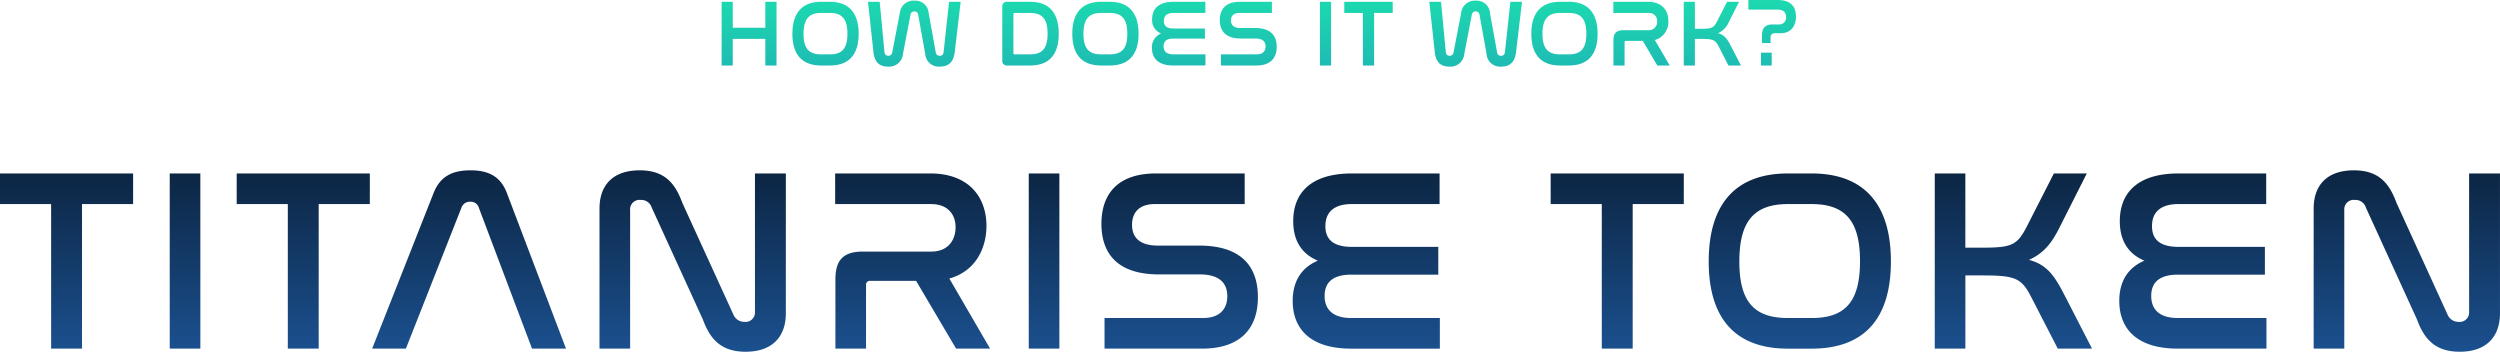
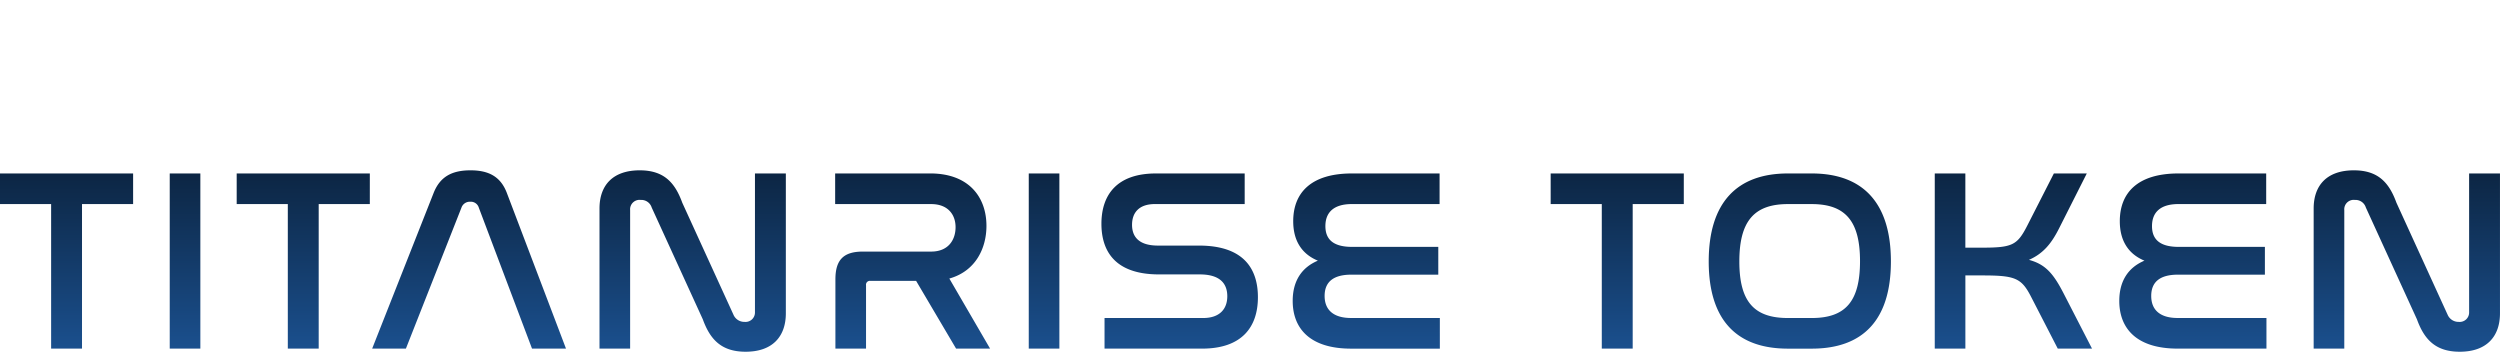
<svg xmlns="http://www.w3.org/2000/svg" width="529.815" height="74.541" viewBox="0 0 529.815 74.541">
  <defs>
    <linearGradient id="linear-gradient" x1="0.5" x2="0.5" y2="3.71" gradientUnits="objectBoundingBox">
      <stop offset="0" stop-color="#1cd9af" />
      <stop offset="1" stop-color="#256cbf" />
    </linearGradient>
    <linearGradient id="linear-gradient-2" x1="0.5" x2="0.5" y2="1" gradientUnits="objectBoundingBox">
      <stop offset="0" stop-color="#0c2542" />
      <stop offset="1" stop-color="#2060ab" />
    </linearGradient>
  </defs>
  <g id="Group_14636" data-name="Group 14636" transform="translate(-642.69 16915.881)">
-     <path id="Path_88206" data-name="Path 88206" d="M271.62.5V14h2.36V8.36h6.9V14h2.38V.5h-2.38V6h-6.9V.5Zm21.1,0c-3.92,0-6.1,2.24-6.1,6.78,0,4.52,2.16,6.72,6.1,6.72h1.84c3.94,0,6.1-2.2,6.1-6.72,0-4.54-2.18-6.78-6.1-6.78Zm1.84,2.36c2.6,0,3.72,1.32,3.72,4.4,0,3.1-1.12,4.38-3.72,4.38h-1.84c-2.62,0-3.74-1.28-3.74-4.36,0-3.1,1.14-4.42,3.74-4.42ZM302.64.5l1.16,10.68c.2,1.82,1,3.06,3.08,3.06a2.953,2.953,0,0,0,3.18-2.74l1.58-8.24a.787.787,0,0,1,.82-.72.775.775,0,0,1,.82.72l1.48,8.24a2.887,2.887,0,0,0,3.1,2.74c2.12,0,2.96-1.28,3.16-3.06L322.28.5h-2.46l-1.14,10.54c-.06.58-.3.9-.82.9a.8.8,0,0,1-.86-.74l-1.5-8.28A2.814,2.814,0,0,0,312.48.26a2.9,2.9,0,0,0-3.1,2.66l-1.6,8.28a.8.8,0,0,1-.84.74c-.52,0-.76-.32-.82-.9L305.12.5Zm29.58,0a.973.973,0,0,0-1.12,1.1V12.9a.973.973,0,0,0,1.12,1.1h4.76c3.96,0,6.08-2.2,6.08-6.74,0-4.56-2.14-6.76-6.08-6.76Zm1.24,2.6c0-.18.08-.24.26-.24h3.26c2.62,0,3.72,1.3,3.72,4.38,0,3.1-1.1,4.4-3.72,4.4h-3.26c-.18,0-.26-.06-.26-.24ZM352.04.5c-3.92,0-6.1,2.24-6.1,6.78,0,4.52,2.16,6.72,6.1,6.72h1.84c3.94,0,6.1-2.2,6.1-6.72,0-4.54-2.18-6.78-6.1-6.78Zm1.84,2.36c2.6,0,3.72,1.32,3.72,4.4,0,3.1-1.12,4.38-3.72,4.38h-1.84c-2.62,0-3.74-1.28-3.74-4.36,0-3.1,1.14-4.42,3.74-4.42ZM367.38.5c-3.18,0-4.52,1.52-4.52,3.68a3.01,3.01,0,0,0,1.9,3.04,3.094,3.094,0,0,0-1.94,3.1c0,2.1,1.3,3.68,4.5,3.68h6.84V11.64h-6.84c-1.38,0-2.04-.64-2.04-1.7,0-1.1.7-1.64,2.06-1.64h6.7V6.16H367.4c-1.36,0-2.06-.5-2.06-1.6,0-1.04.62-1.7,2.04-1.7h6.76V.5ZM381.4.5c-3,0-4.2,1.64-4.2,3.88,0,1.88.84,3.9,4.44,3.9h3.14c1.66,0,2.12.8,2.12,1.68,0,.98-.58,1.68-1.86,1.68h-7.6V14h7.52c3.08,0,4.3-1.68,4.3-3.96,0-1.94-.86-3.98-4.54-3.98h-3.16c-1.58,0-2-.78-2-1.6,0-.94.54-1.6,1.76-1.6h6.92V.5Zm17.02,0V14h2.36V.5Zm5.16,0V2.86h3.94V14h2.38V2.86h3.94V.5ZM421.6.5l1.16,10.68c.2,1.82,1,3.06,3.08,3.06a2.953,2.953,0,0,0,3.18-2.74l1.58-8.24a.787.787,0,0,1,.82-.72.775.775,0,0,1,.82.72l1.48,8.24a2.887,2.887,0,0,0,3.1,2.74c2.12,0,2.96-1.28,3.16-3.06L441.24.5h-2.46l-1.14,10.54c-.06.58-.3.9-.82.9a.8.8,0,0,1-.86-.74l-1.5-8.28A2.814,2.814,0,0,0,431.44.26a2.9,2.9,0,0,0-3.1,2.66l-1.6,8.28a.8.8,0,0,1-.84.74c-.52,0-.76-.32-.82-.9L424.08.5Zm27.72,0c-3.92,0-6.1,2.24-6.1,6.78,0,4.52,2.16,6.72,6.1,6.72h1.84c3.94,0,6.1-2.2,6.1-6.72,0-4.54-2.18-6.78-6.1-6.78Zm1.84,2.36c2.6,0,3.72,1.32,3.72,4.4,0,3.1-1.12,4.38-3.72,4.38h-1.84c-2.62,0-3.74-1.28-3.74-4.36,0-3.1,1.14-4.42,3.74-4.42ZM460.6.5V2.86H468a1.7,1.7,0,0,1,1.88,1.78A1.748,1.748,0,0,1,468,6.52h-5.26c-1.48,0-2.12.62-2.12,2.14V14h2.36V9.12a.3.3,0,0,1,.34-.34h3.52L469.92,14h2.62L469.4,8.6a3.977,3.977,0,0,0,2.86-4.06c0-2.16-1.3-4.04-4.34-4.04Zm14.92,0V14h2.36V8.36h1.3c2.54,0,3.02.2,3.76,1.64L485,14h2.64l-2.18-4.24c-.8-1.56-1.42-2.26-2.68-2.6a4.63,4.63,0,0,0,2.34-2.46L487.24.5H484.7l-2.06,4.04c-.76,1.48-1.14,1.68-3.46,1.68h-1.3V.5Zm13.7-.38V2.16h6.2c1.24,0,1.78.62,1.78,1.54a1.441,1.441,0,0,1-1.56,1.6h-1.3c-1.62,0-2.24.82-2.24,2.36V9.24h1.82V8.1a.842.842,0,0,1,.96-.94h1.16c2.28,0,3.26-1.62,3.26-3.56,0-2.06-1.1-3.48-3.88-3.48Zm2.66,11.16V14h2.28V11.28Z" transform="translate(524 -16916)" fill="url(#linear-gradient)" />
    <path id="Path_88207" data-name="Path 88207" d="M124.69,2.875v6.49h10.835V40h6.545V9.365H152.9V2.875Zm35.97,0V40h6.49V2.875Zm14.19,0v6.49h10.835V40h6.545V9.365h10.835V2.875Zm47.63,7.26a1.876,1.876,0,0,1,1.87-1.265,1.768,1.768,0,0,1,1.815,1.265L237.44,40h7.2L232.1,7c-1.32-3.465-3.85-4.785-7.7-4.785-3.9,0-6.435,1.32-7.81,4.785L203.56,40h7.15Zm35.75.5a2,2,0,0,1,2.255-2.145,2.291,2.291,0,0,1,2.31,1.595L273.63,33.785c1.54,4.235,3.9,6.875,9.075,6.875,5.72,0,8.525-3.245,8.525-8.14V2.875h-6.545v29.37a2,2,0,0,1-2.2,2.09,2.507,2.507,0,0,1-2.365-1.54L269.285,9.09c-1.54-4.235-3.85-6.875-9.02-6.875-5.775,0-8.525,3.245-8.525,8.085V40h6.49Zm43.45-7.755v6.49h20.35c3.575,0,5.17,2.255,5.17,4.895s-1.485,5.17-5.17,5.17H307.565c-4.07,0-5.83,1.705-5.83,5.885V40h6.49V26.58a.819.819,0,0,1,.935-.935h9.68L327.31,40h7.205L325.88,25.15c5.665-1.595,7.865-6.545,7.865-11.165,0-5.94-3.575-11.11-11.935-11.11Zm41.03,0V40h6.49V2.875Zm26.95,0c-8.25,0-11.55,4.51-11.55,10.67,0,5.17,2.31,10.725,12.21,10.725h8.635c4.565,0,5.83,2.2,5.83,4.62,0,2.695-1.6,4.62-5.115,4.62h-20.9V40h20.68c8.47,0,11.825-4.62,11.825-10.89,0-5.335-2.365-10.945-12.485-10.945H370.1c-4.345,0-5.5-2.145-5.5-4.4,0-2.585,1.485-4.4,4.84-4.4h19.03V2.875Zm41.525,0c-8.745,0-12.43,4.18-12.43,10.12,0,4.07,1.76,6.93,5.225,8.36-3.41,1.43-5.335,4.29-5.335,8.525,0,5.775,3.575,10.12,12.375,10.12h18.81V33.51H411.02c-3.795,0-5.61-1.76-5.61-4.675,0-3.025,1.925-4.51,5.665-4.51H429.5V18.44H411.24c-3.74,0-5.665-1.375-5.665-4.4,0-2.86,1.705-4.675,5.61-4.675h18.59V2.875Zm42.13,0v6.49H464.15V40H470.7V9.365H481.53V2.875Zm50.27,0c-10.78,0-16.775,6.16-16.775,18.645,0,12.43,5.94,18.48,16.775,18.48h5.06c10.835,0,16.775-6.05,16.775-18.48,0-12.485-5.995-18.645-16.775-18.645Zm5.06,6.49c7.15,0,10.23,3.63,10.23,12.1,0,8.525-3.08,12.045-10.23,12.045h-5.06c-7.205,0-10.285-3.52-10.285-11.99,0-8.525,3.135-12.155,10.285-12.155Zm26.07-6.49V40h6.49V24.49h3.575c6.985,0,8.3.55,10.34,4.51l5.665,11h7.26l-6-11.66c-2.2-4.29-3.9-6.215-7.37-7.15,3.025-1.32,4.785-3.465,6.435-6.765l5.83-11.55H559.96l-5.665,11.11c-2.09,4.07-3.135,4.62-9.515,4.62H541.2V2.875Zm51.645,0c-8.745,0-12.43,4.18-12.43,10.12,0,4.07,1.76,6.93,5.225,8.36-3.41,1.43-5.335,4.29-5.335,8.525C573.82,35.655,577.4,40,586.2,40h18.81V33.51H586.2c-3.8,0-5.61-1.76-5.61-4.675,0-3.025,1.925-4.51,5.665-4.51h18.425V18.44h-18.26c-3.74,0-5.665-1.375-5.665-4.4,0-2.86,1.7-4.675,5.61-4.675h18.59V2.875Zm35.145,7.755a2,2,0,0,1,2.255-2.145,2.291,2.291,0,0,1,2.31,1.595L636.9,33.785c1.54,4.235,3.905,6.875,9.075,6.875,5.72,0,8.525-3.245,8.525-8.14V2.875H647.96v29.37a2,2,0,0,1-2.2,2.09,2.507,2.507,0,0,1-2.365-1.54L632.56,9.09c-1.54-4.235-3.85-6.875-9.02-6.875-5.775,0-8.525,3.245-8.525,8.085V40h6.49Z" transform="translate(518 -16882)" fill="url(#linear-gradient-2)" />
  </g>
</svg>